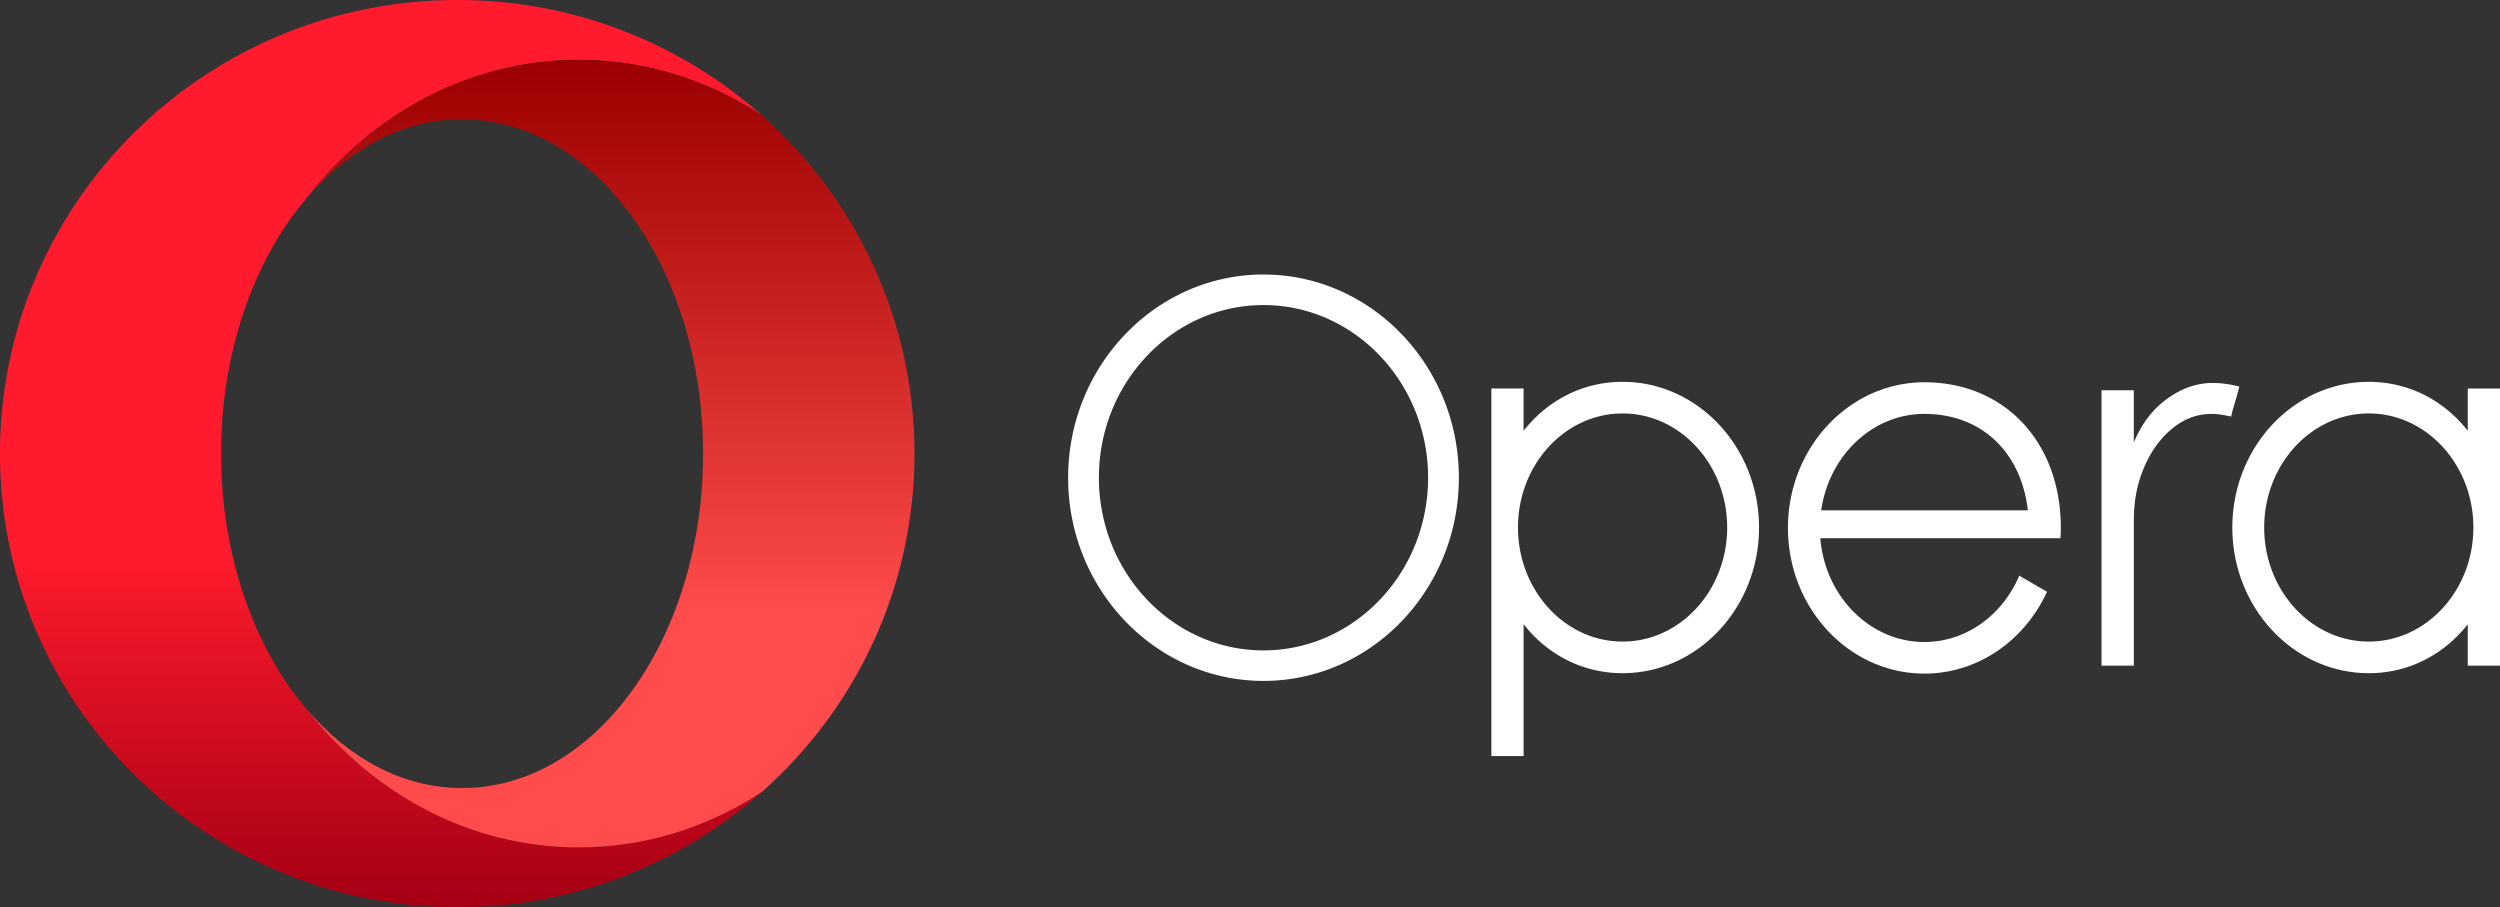
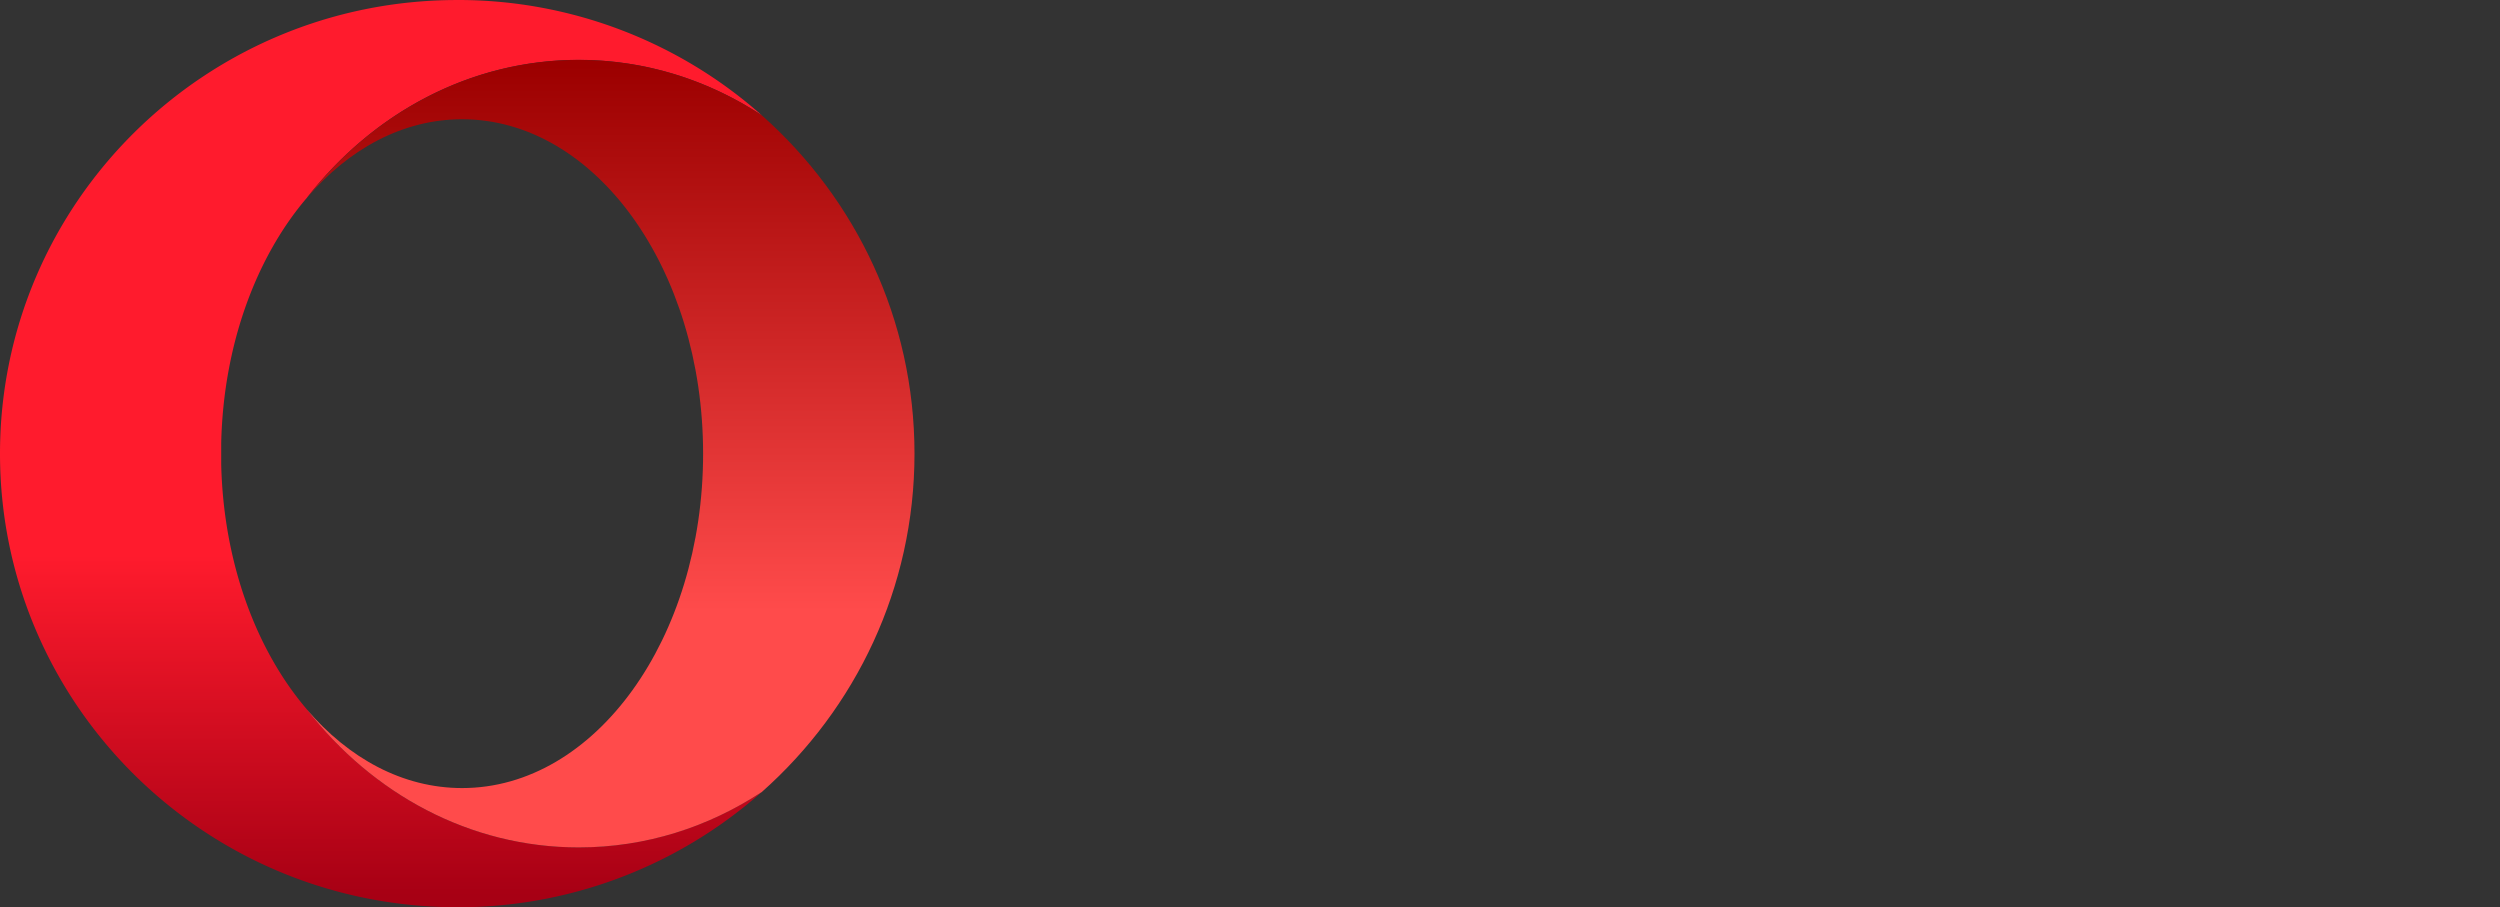
<svg xmlns="http://www.w3.org/2000/svg" width="124" height="45">
  <rect width="100%" height="100%" fill="#333333" stroke="none" />
  <defs>
    <linearGradient x1="50.001%" y1="98.368%" x2="50.001%" y2="1.454%" id="a">
      <stop stop-color="#FF1B2D" offset="0%" />
      <stop stop-color="#FF1B2D" offset="30%" />
      <stop stop-color="#FF1B2D" offset="61.4%" />
      <stop stop-color="#A70014" offset="100%" />
    </linearGradient>
    <linearGradient x1="49.999%" y1="99.148%" x2="49.999%" y2=".394%" id="b">
      <stop stop-color="#9C0000" offset="0%" />
      <stop stop-color="#FF4B4B" offset="70%" />
      <stop stop-color="#FF4B4B" offset="100%" />
    </linearGradient>
  </defs>
  <g fill="none">
    <path d="M22.68 44.999C10.153 44.999 0 34.926 0 22.499 0 10.434 9.575.586 21.599.027a22.7 22.7 0 0 1 16.195 5.7c-2.659-1.75-5.767-2.756-9.088-2.756-5.401 0-10.238 2.658-13.491 6.85-2.508 2.937-4.132 7.278-4.243 12.15v1.06c.11 4.871 1.735 9.213 4.242 12.15 3.254 4.191 8.09 6.85 13.49 6.85 3.323 0 6.432-1.007 9.09-2.757A22.695 22.695 0 0 1 22.764 45h-.084v-.001z" fill="url(#a)" transform="matrix(1 0 0 -1 0 45)" />
    <path d="M15.214 35.178c2.082 2.438 4.77 3.907 7.706 3.907 6.602 0 11.954-7.426 11.954-16.586 0-9.161-5.352-16.587-11.954-16.587-2.937 0-5.624 1.469-7.705 3.906 3.253-4.191 8.09-6.85 13.49-6.85 3.323 0 6.43 1.007 9.089 2.756 4.642 4.12 7.565 10.109 7.565 16.774 0 6.665-2.922 12.653-7.563 16.773-2.66 1.75-5.768 2.757-9.09 2.757-5.401 0-10.238-2.659-13.491-6.85" fill="url(#b)" transform="matrix(1 0 0 -1 0 45)" />
-     <path d="M80.48 31.822c-2.86 0-5.188-2.538-5.188-5.657 0-3.12 2.328-5.658 5.188-5.658s5.188 2.538 5.188 5.658c0 3.12-2.328 5.657-5.188 5.657m0-12.883c-2.008 0-3.738.94-4.91 2.427v-2.097h-1.598v18.232h1.599v-6.538c1.17 1.488 2.901 2.427 4.909 2.427 3.731 0 6.768-3.242 6.768-7.226 0-3.983-3.037-7.225-6.768-7.225M62.67 32.26c-4.503 0-8.165-3.843-8.165-8.565 0-4.723 3.662-8.564 8.164-8.564 4.503 0 8.165 3.841 8.165 8.564 0 4.722-3.662 8.565-8.165 8.565m0-18.644c-5.343 0-9.69 4.521-9.69 10.079 0 5.557 4.347 10.078 9.69 10.078 5.344 0 9.691-4.521 9.691-10.078 0-5.557-4.347-10.079-9.69-10.079m46.957 5.379a3.643 3.643 0 0 0-1.557.425c-1.024.54-1.732 1.366-2.184 2.416-.01.026-.023.05-.034.074l-.015-.002v-2.526h-.002v-.026h-1.6v13.66h1.603v-7.167c0-1.008.16-1.827.492-2.625.308-.74.739-1.397 1.356-1.921.726-.617 1.558-.882 2.511-.732.155.025.307.058.468.09.091-.453.308-1.028.4-1.486a5.152 5.152 0 0 0-1.438-.179M95.45 20.529c2.825 0 4.801 1.889 5.132 4.782H90.331c.388-2.705 2.532-4.782 5.119-4.782m0-1.568c-3.732 0-6.768 3.241-6.768 7.225 0 3.984 3.036 7.225 6.768 7.225 2.669 0 4.982-1.658 6.082-4.06l-1.377-.796c-.824 1.938-2.621 3.289-4.705 3.289-2.703 0-4.927-2.267-5.164-5.15h11.912c.012-.167.019-.336.019-.508 0-4.253-2.783-7.225-6.767-7.225m22.042 12.861c-2.86 0-5.188-2.538-5.188-5.657 0-3.12 2.327-5.658 5.188-5.658 2.86 0 5.187 2.538 5.187 5.658 0 3.12-2.327 5.657-5.187 5.657m4.91-12.552v2.097c-1.172-1.488-2.902-2.427-4.91-2.427-3.732 0-6.768 3.242-6.768 7.225 0 3.984 3.036 7.225 6.768 7.225 2.008 0 3.738-.939 4.91-2.426v2.053H124V19.27h-1.599z" fill="#FFF" />
  </g>
</svg>